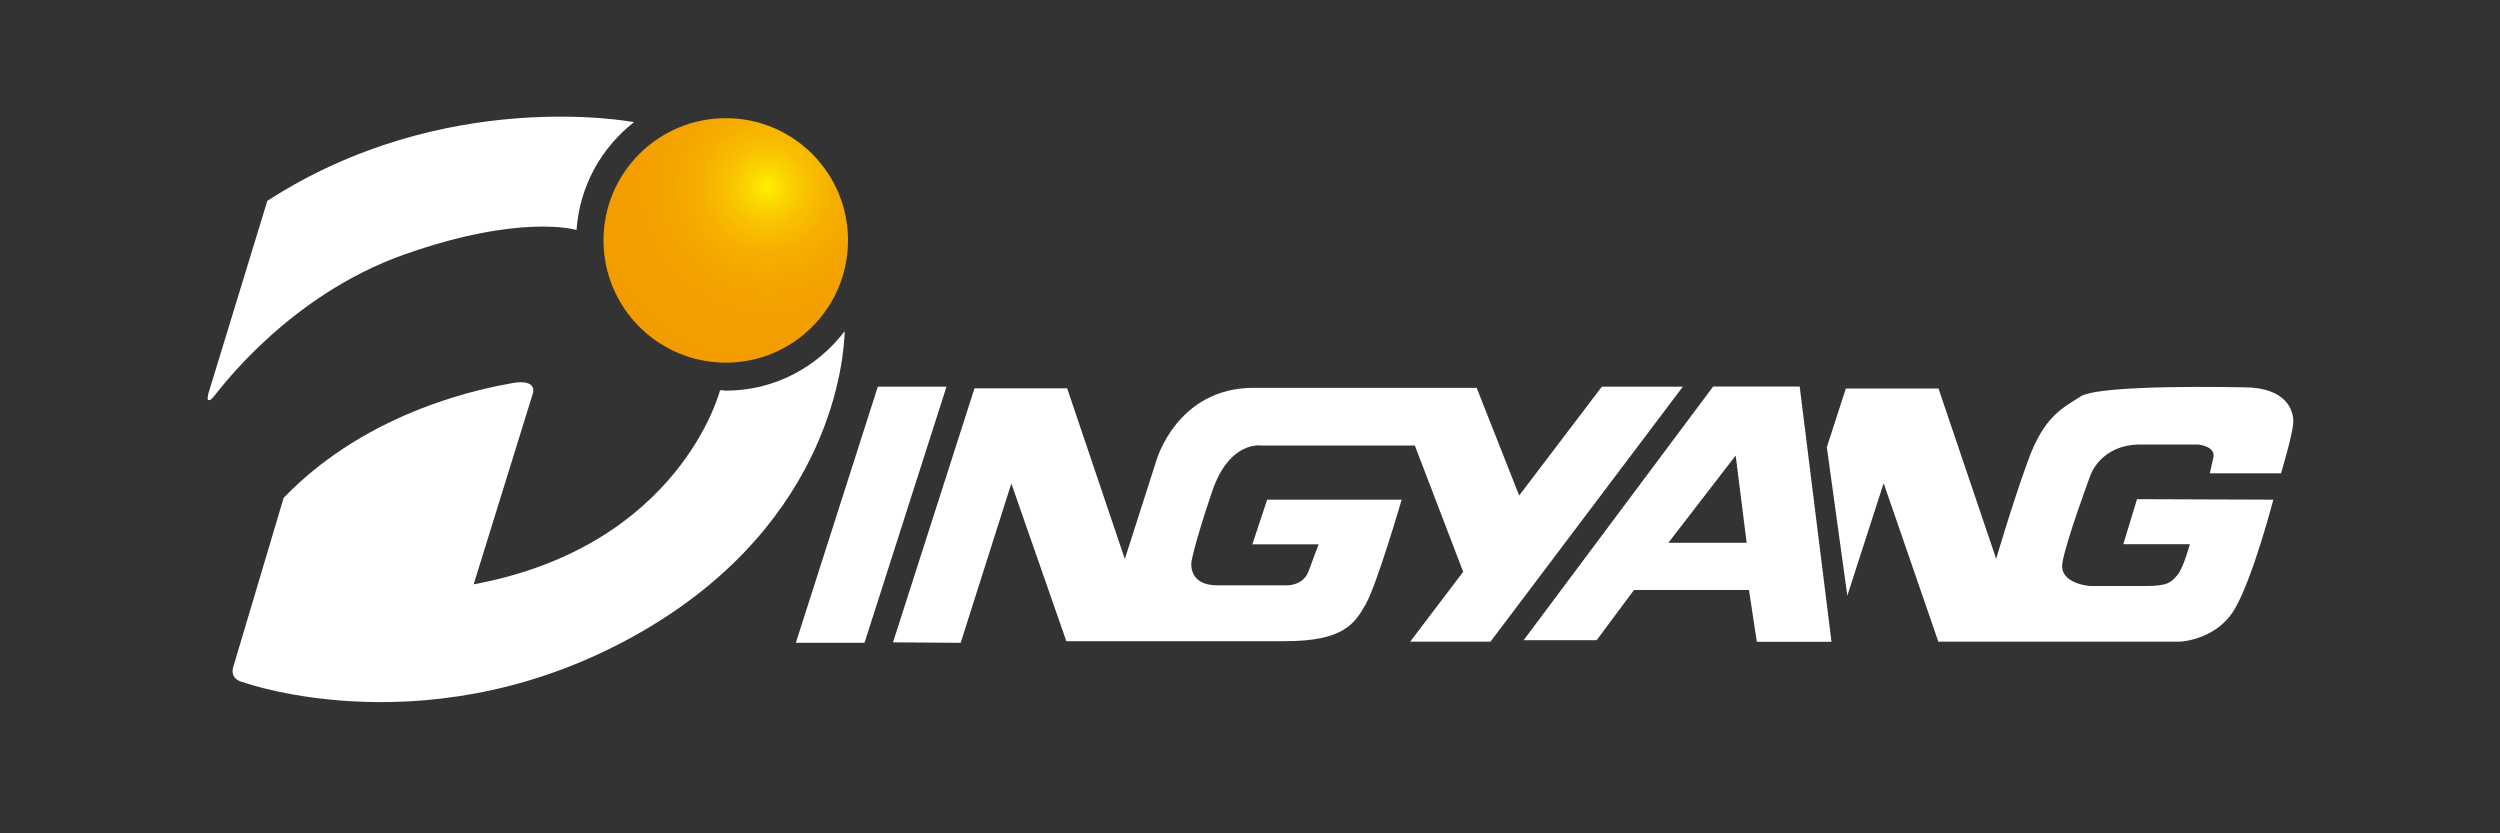
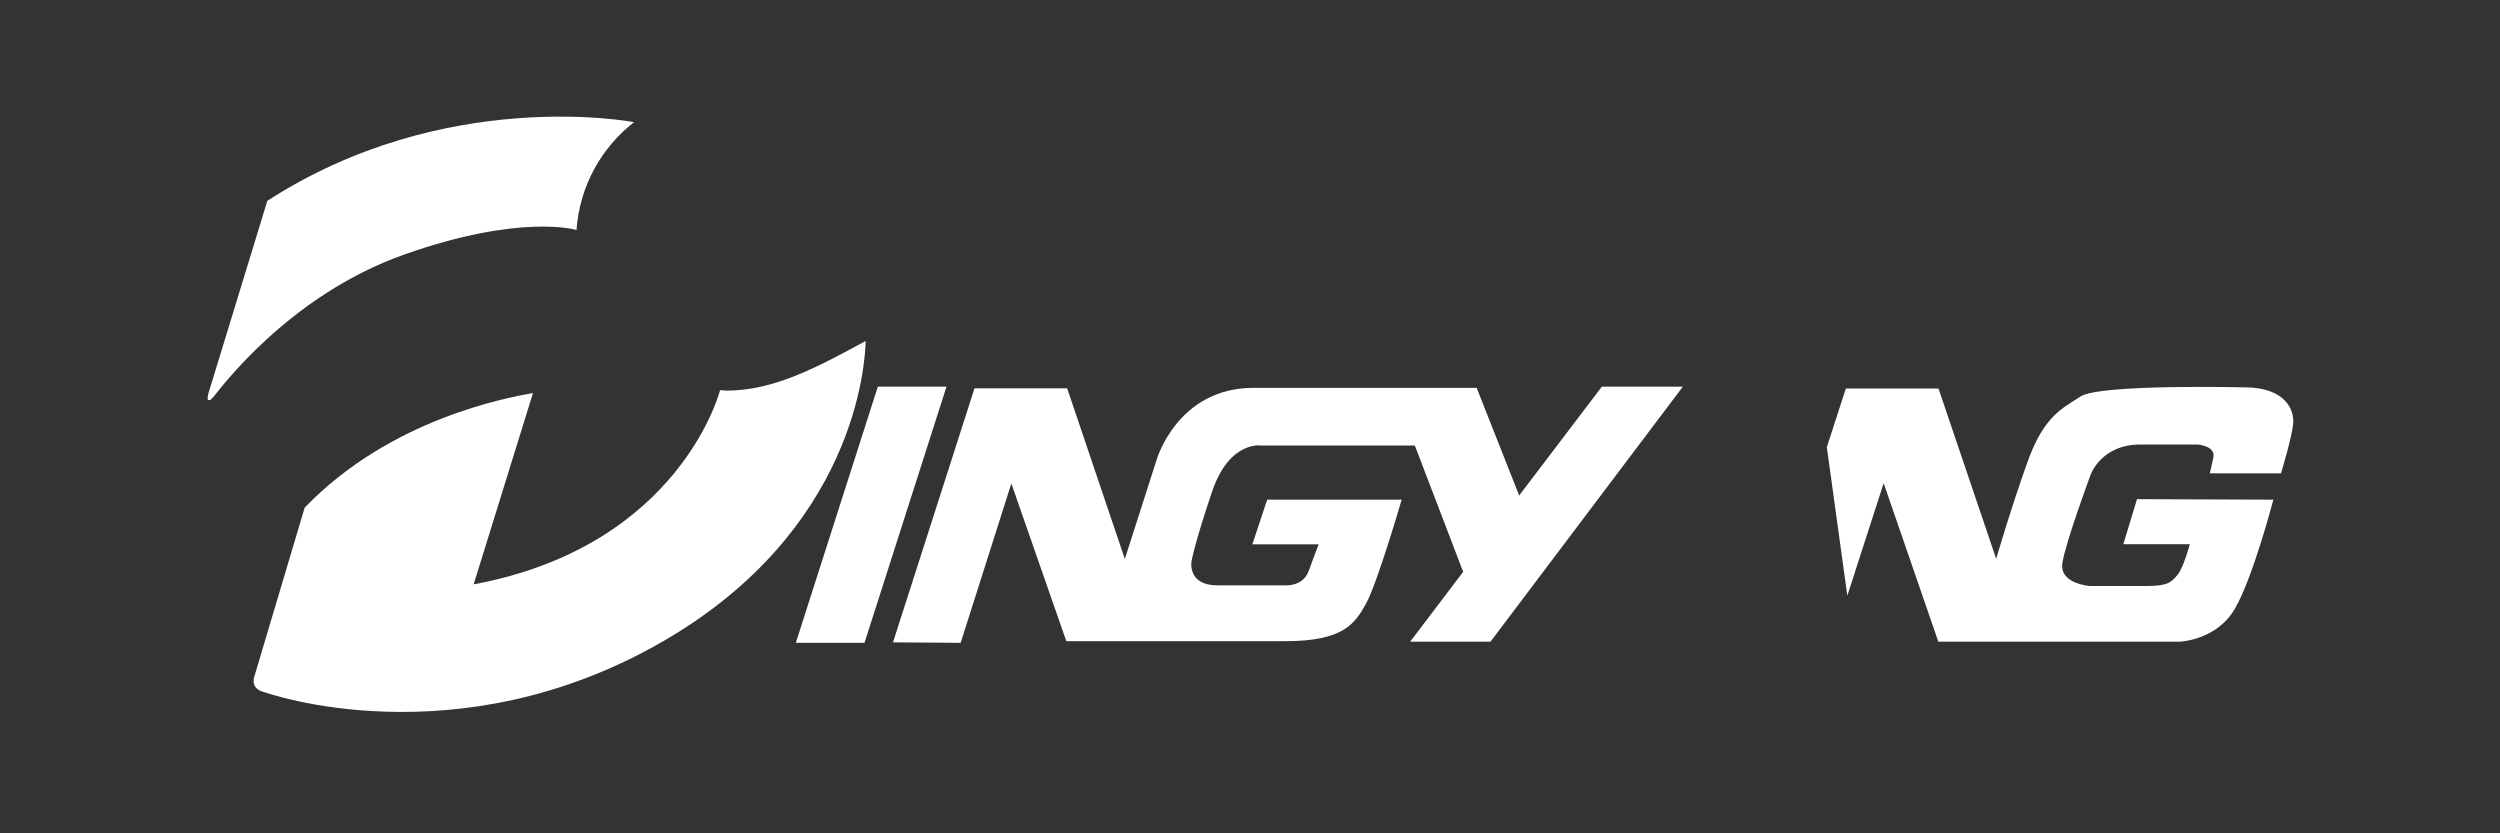
<svg xmlns="http://www.w3.org/2000/svg" xmlns:xlink="http://www.w3.org/1999/xlink" version="1.1" id="图层_1" x="0px" y="0px" viewBox="0 0 150 50" style="enable-background:new 0 0 150 50;" xml:space="preserve">
  <rect x="0" y="0" width="150" height="50" fill="#333333" stroke="none" />
  <style type="text/css">
	.st0{fill-rule:evenodd;clip-rule:evenodd;fill:#FFFFFF;}
	.st1{clip-path:url(#SVGID_1_);fill:url(#SVGID_2_);}
</style>
-   <path class="st0" d="M107.98,23.19h-5.19L91.42,38.41h4.38l2.24-3.01h6.9l0.47,3.11h4.48L107.98,23.19z M100.1,32.57l4.04-5.24  l0.66,5.24H100.1z" />
  <path class="st0" d="M109.61,26.83l1.23,8.91l2.18-6.75l3.28,9.51h14.49c0,0,2.2-0.08,3.3-1.97c1.1-1.89,2.31-6.55,2.31-6.55  l-8.18-0.03l-0.82,2.7h3.99c0,0-0.37,1.39-0.73,1.83c-0.37,0.44-0.57,0.68-1.86,0.68h-3.41c0,0-1.83-0.13-1.65-1.36  c0.18-1.23,1.68-5.27,1.68-5.27s0.6-1.86,3.01-1.86h3.43c0,0,1.1,0.08,0.94,0.79l-0.21,0.94h4.27c0,0,0.65-2.15,0.73-2.96  c0.08-0.81-0.42-2.2-2.94-2.2c0,0-8.67-0.21-9.82,0.55c-1.08,0.71-2.18,1.15-3.17,3.9c-0.99,2.75-1.89,5.84-1.89,5.84l-3.46-10.22  h-5.56L109.61,26.83z" />
  <g>
    <defs>
-       <path id="SVGID_4_" d="M36.21,14.42c0,4.05,3.29,7.34,7.34,7.34c4.05,0,7.33-3.29,7.33-7.34c0-4.05-3.28-7.33-7.33-7.33    C39.5,7.09,36.21,10.37,36.21,14.42" />
-     </defs>
+       </defs>
    <clipPath id="SVGID_1_">
      <use xlink:href="#SVGID_4_" style="overflow:visible;" />
    </clipPath>
    <radialGradient id="SVGID_2_" cx="-342.625" cy="319.708" r="1.676" gradientTransform="matrix(19.366 0 0 -19.366 6681.311 6202.692)" gradientUnits="userSpaceOnUse">
      <stop offset="0" style="stop-color:#FFF000" />
      <stop offset="0.035" style="stop-color:#FBD600" />
      <stop offset="0.076" style="stop-color:#F8C000" />
      <stop offset="0.124" style="stop-color:#F6AF00" />
      <stop offset="0.184" style="stop-color:#F4A400" />
      <stop offset="0.268" style="stop-color:#F39D00" />
      <stop offset="0.5" style="stop-color:#F39B00" />
      <stop offset="1" style="stop-color:#F39B00" />
    </radialGradient>
-     <rect x="36.21" y="7.09" class="st1" width="14.67" height="14.68" />
  </g>
  <polygon class="st0" points="47.75,38.57 52.67,23.2 56.79,23.2 51.87,38.57 " />
  <path class="st0" d="M53.58,38.54l4.89-15.24h5.56l3.46,10.24l1.89-5.9c0,0,1.22-4.37,5.84-4.37h13.38l2.55,6.46l4.96-6.53h4.86  L89.43,38.5h-4.82l3.18-4.19l-2.9-7.58h-9.22c0,0-1.91-0.31-2.95,2.78c-1.05,3.1-1.23,4.17-1.23,4.17s-0.26,1.44,1.55,1.44h4.09  c0,0,1.05,0.08,1.39-0.86c0.34-0.94,0.6-1.6,0.6-1.6h-3.98l0.89-2.68h8.07c0,0-1.49,5.11-2.15,6.26c-0.65,1.15-1.31,2.23-4.82,2.23  H63.98l-3.3-9.46l-3.04,9.56L53.58,38.54z" />
-   <path class="st0" d="M24.26,15.27c6.99-2.47,10.31-1.48,10.33-1.47c0.19-2.64,1.49-4.94,3.45-6.47c-0.15-0.03-11.38-2.15-22,4.72  l-3.51,11.47c0,0-0.01,0.03-0.02,0.06C12.48,23.72,12.41,24,12.51,24c0.13,0,0.08,0.05,0.34-0.24  C13.11,23.48,17.24,17.75,24.26,15.27 M43.55,23.44c-0.09,0-0.17-0.02-0.25-0.03c-0.04,0-0.06,0.01-0.1,0.01  c0,0-2.36,9.33-14.78,11.64l3.56-11.48c0,0,0.28-0.87-1.26-0.59c-1.54,0.28-8.56,1.54-13.7,6.88l-3.01,10.1c0,0-0.33,0.77,0.63,0.98  c0,0,11.46,4.12,23.88-3.06c11.56-6.68,12.13-16.67,12.16-18.02C49.05,22.02,46.47,23.44,43.55,23.44" />
+   <path class="st0" d="M24.26,15.27c6.99-2.47,10.31-1.48,10.33-1.47c0.19-2.64,1.49-4.94,3.45-6.47c-0.15-0.03-11.38-2.15-22,4.72  l-3.51,11.47c0,0-0.01,0.03-0.02,0.06C12.48,23.72,12.41,24,12.51,24c0.13,0,0.08,0.05,0.34-0.24  C13.11,23.48,17.24,17.75,24.26,15.27 M43.55,23.44c-0.09,0-0.17-0.02-0.25-0.03c-0.04,0-0.06,0.01-0.1,0.01  c0,0-2.36,9.33-14.78,11.64l3.56-11.48c-1.54,0.28-8.56,1.54-13.7,6.88l-3.01,10.1c0,0-0.33,0.77,0.63,0.98  c0,0,11.46,4.12,23.88-3.06c11.56-6.68,12.13-16.67,12.16-18.02C49.05,22.02,46.47,23.44,43.55,23.44" />
</svg>